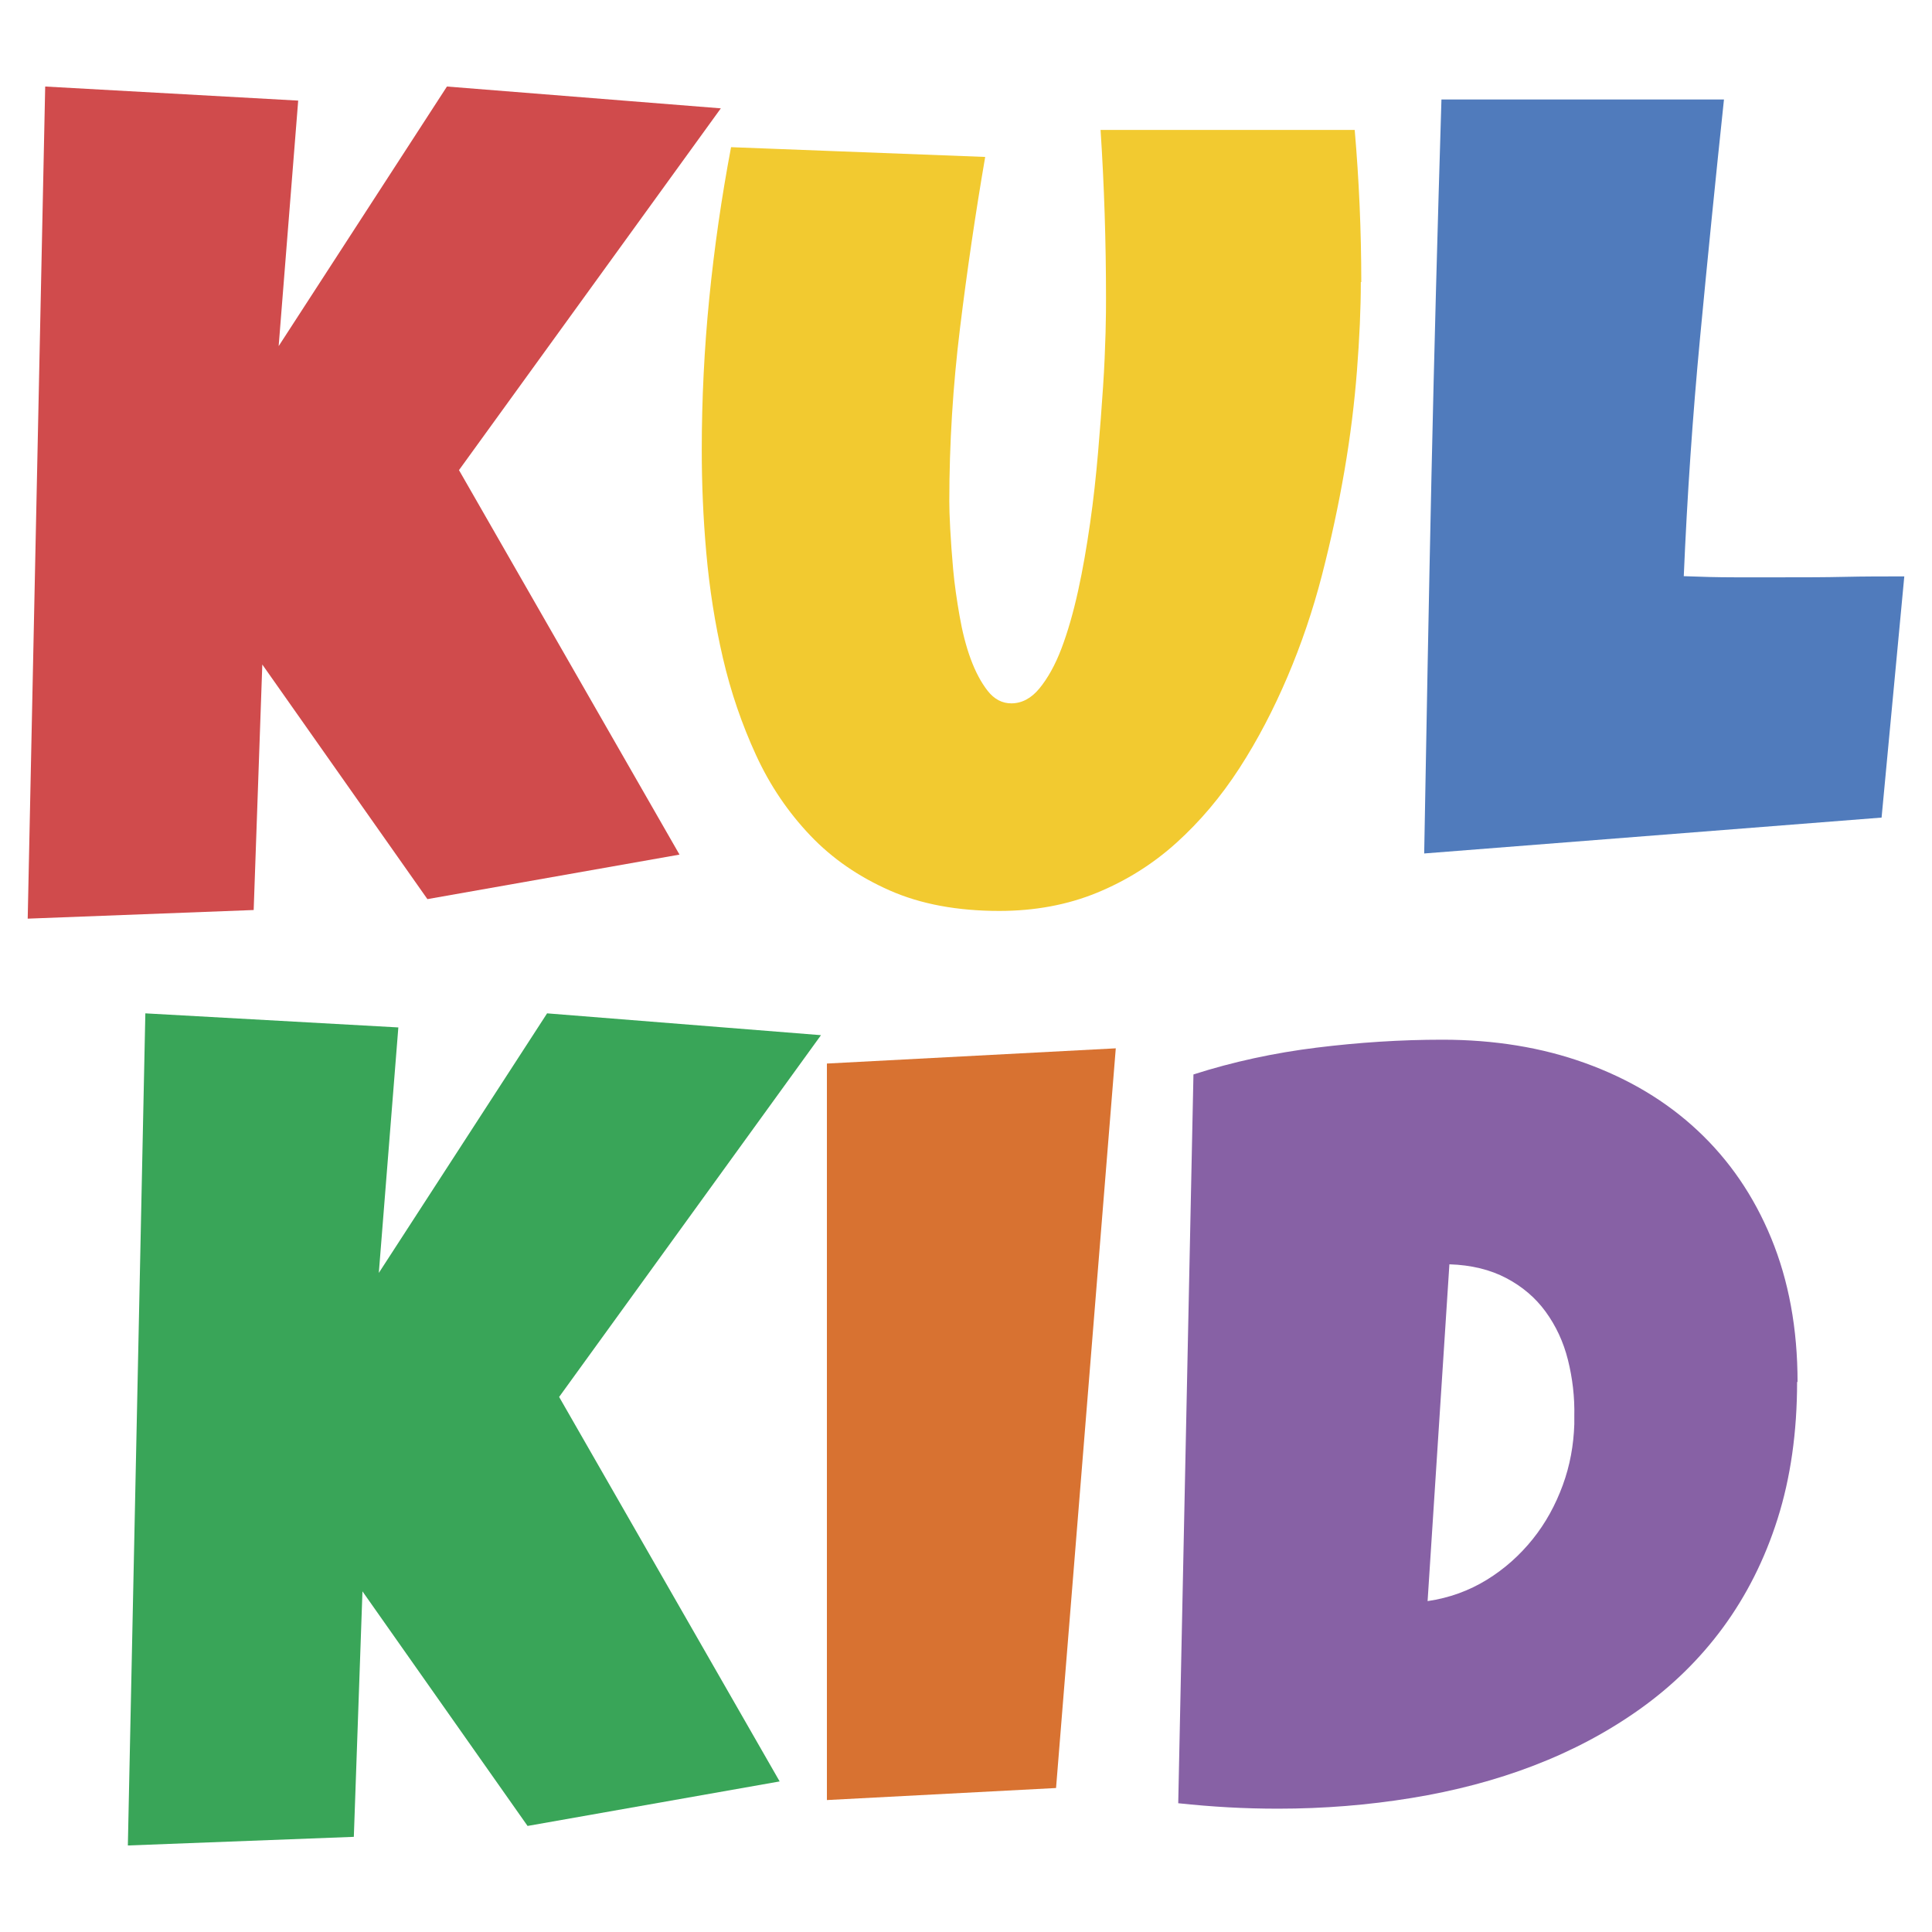
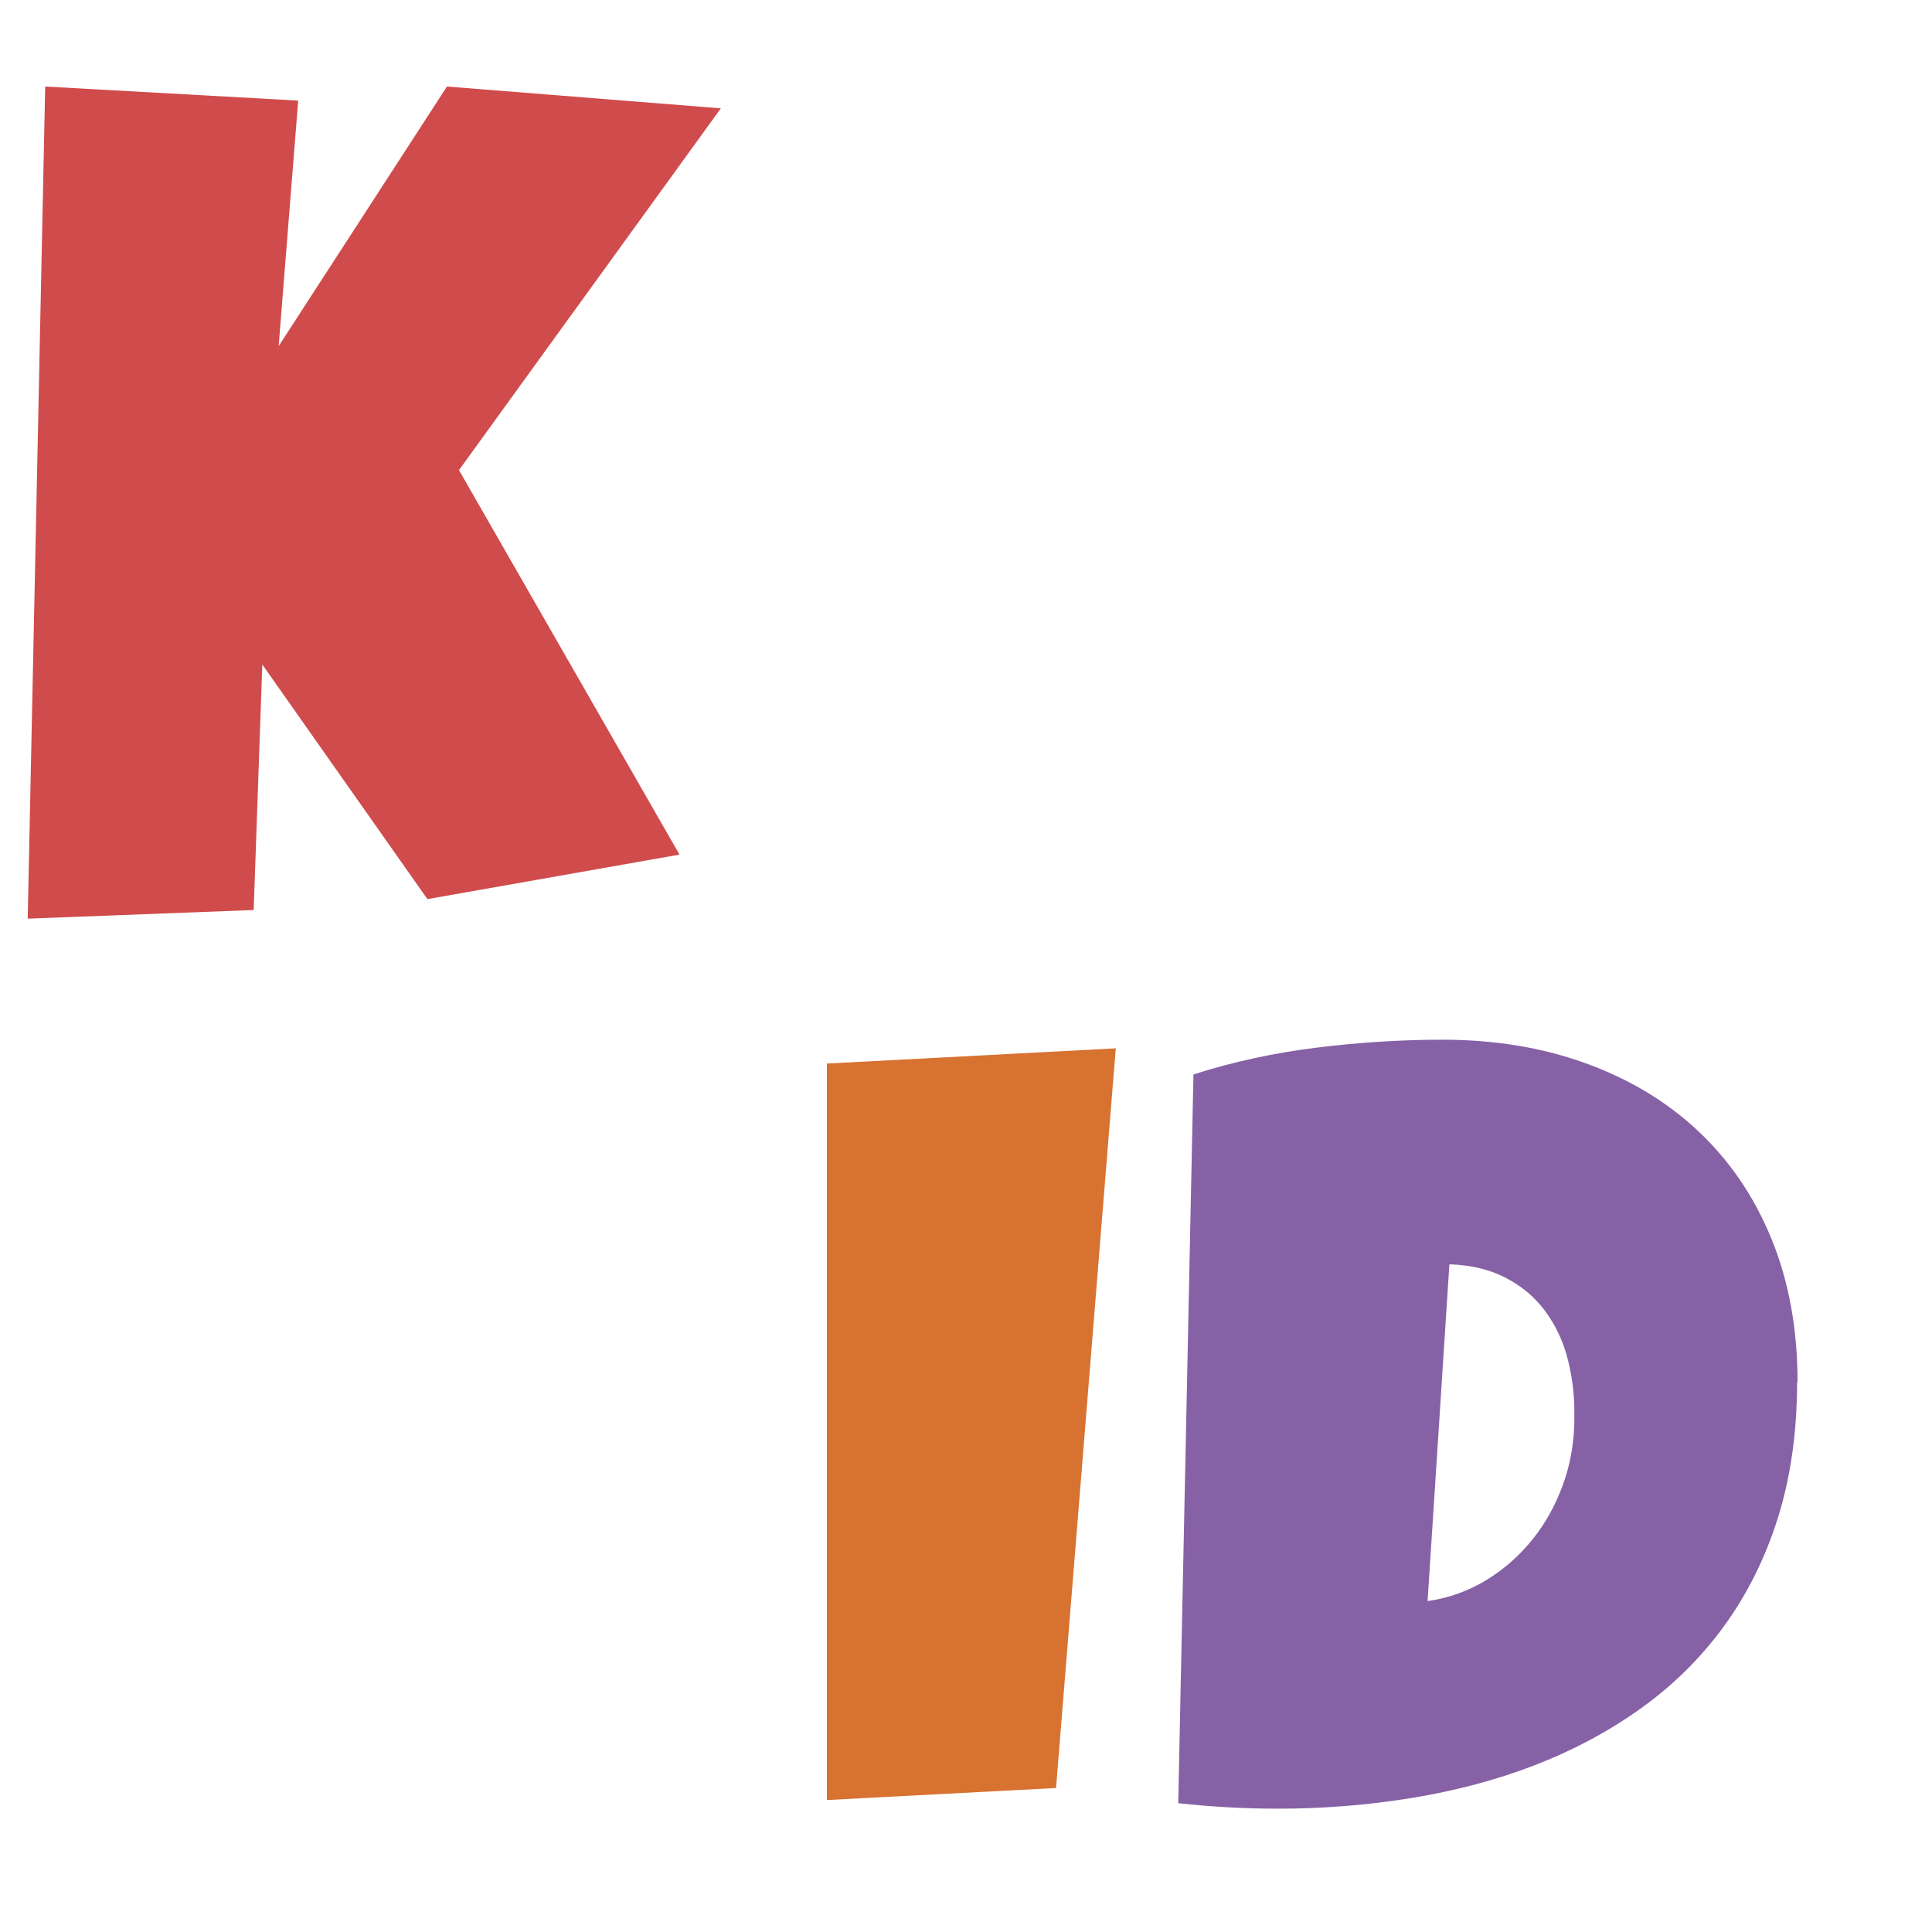
<svg xmlns="http://www.w3.org/2000/svg" viewBox="0 0 85.07 85.07" data-name="Layer 2" id="b">
  <defs>
    <style>
      .d {
        fill: #d87231;
      }

      .e {
        fill: #8761a5;
      }

      .f {
        fill: none;
      }

      .g {
        fill: #f2ca30;
      }

      .h {
        fill: #507bbc;
      }

      .i {
        fill: #d04b4c;
      }

      .j {
        fill: #39a558;
      }
    </style>
  </defs>
  <g data-name="Basic" id="c">
    <g>
      <g>
        <path d="M31.74,4.77l-11.53,15.93,9.71,16.93-11.1,1.96-7.27-10.33-.38,10.81-9.95.38L1.99,3.81l11.14.62-.86,10.81,7.41-11.43,12.05.96Z" class="i" />
-         <path d="M59.92,12.42c0,1.18-.06,2.48-.17,3.9s-.29,2.89-.55,4.4-.59,3.05-.99,4.6-.91,3.05-1.52,4.48-1.31,2.78-2.12,4.03-1.73,2.34-2.77,3.28-2.21,1.67-3.5,2.2-2.73.8-4.3.8c-1.85,0-3.46-.3-4.82-.9s-2.53-1.4-3.5-2.42-1.77-2.19-2.39-3.54-1.11-2.77-1.46-4.28-.59-3.05-.73-4.62-.2-3.08-.2-4.53c0-2.23.11-4.46.33-6.68s.54-4.44.96-6.66l11.19.43c-.43,2.5-.8,5.02-1.11,7.55s-.47,5.07-.47,7.62c0,.27.01.67.04,1.21s.07,1.13.13,1.79.16,1.34.28,2.03.28,1.33.49,1.9.46,1.04.75,1.41.64.55,1.04.55c.46,0,.88-.22,1.24-.66s.69-1.02.97-1.76.52-1.58.73-2.53.38-1.95.53-2.99.26-2.07.35-3.11.16-2,.22-2.89.09-1.68.11-2.37.02-1.2.02-1.53c0-1.24-.02-2.48-.06-3.72s-.1-2.47-.18-3.69h11.19c.19,2.2.29,4.43.29,6.7Z" class="g" />
-         <path d="M83.85,25.38l-1,10.62-20.14,1.58c.1-5.56.2-11.1.32-16.6.12-5.5.27-11.03.44-16.6h12.44c-.37,3.49-.72,6.98-1.05,10.46-.33,3.48-.57,7-.72,10.53.75.03,1.49.05,2.22.05h2.22c.89,0,1.77,0,2.63-.02s1.74-.02,2.63-.02Z" class="h" />
-         <path d="M36.15,45.58l-11.53,15.93,9.71,16.93-11.1,1.96-7.27-10.33-.38,10.81-9.95.38.77-36.64,11.14.62-.86,10.81,7.41-11.43,12.05.96Z" class="j" />
        <path d="M49.13,46.16l-2.63,32.57-10.09.53v-32.43l12.72-.67Z" class="d" />
        <path d="M79.13,60.84c0,2.23-.29,4.24-.86,6.04s-1.38,3.39-2.4,4.78-2.25,2.59-3.67,3.6-2.97,1.83-4.66,2.48-3.49,1.12-5.39,1.43-3.86.47-5.87.47c-.75,0-1.48-.02-2.2-.06s-1.45-.1-2.2-.18l.67-32.09c1.75-.56,3.56-.95,5.42-1.18s3.7-.35,5.54-.35c2.28,0,4.38.34,6.29,1.03s3.56,1.67,4.95,2.97,2.47,2.87,3.24,4.74,1.16,3.98,1.16,6.34ZM69.32,62.37c.02-.86-.08-1.69-.28-2.49s-.53-1.5-.98-2.12-1.03-1.11-1.73-1.48-1.54-.58-2.51-.61l-.96,14.83c.96-.14,1.83-.46,2.61-.94s1.45-1.08,2.02-1.79,1-1.5,1.32-2.37.48-1.77.51-2.69v-.33Z" class="e" />
      </g>
-       <rect height="85.07" width="85.07" class="f" />
    </g>
  </g>
</svg>